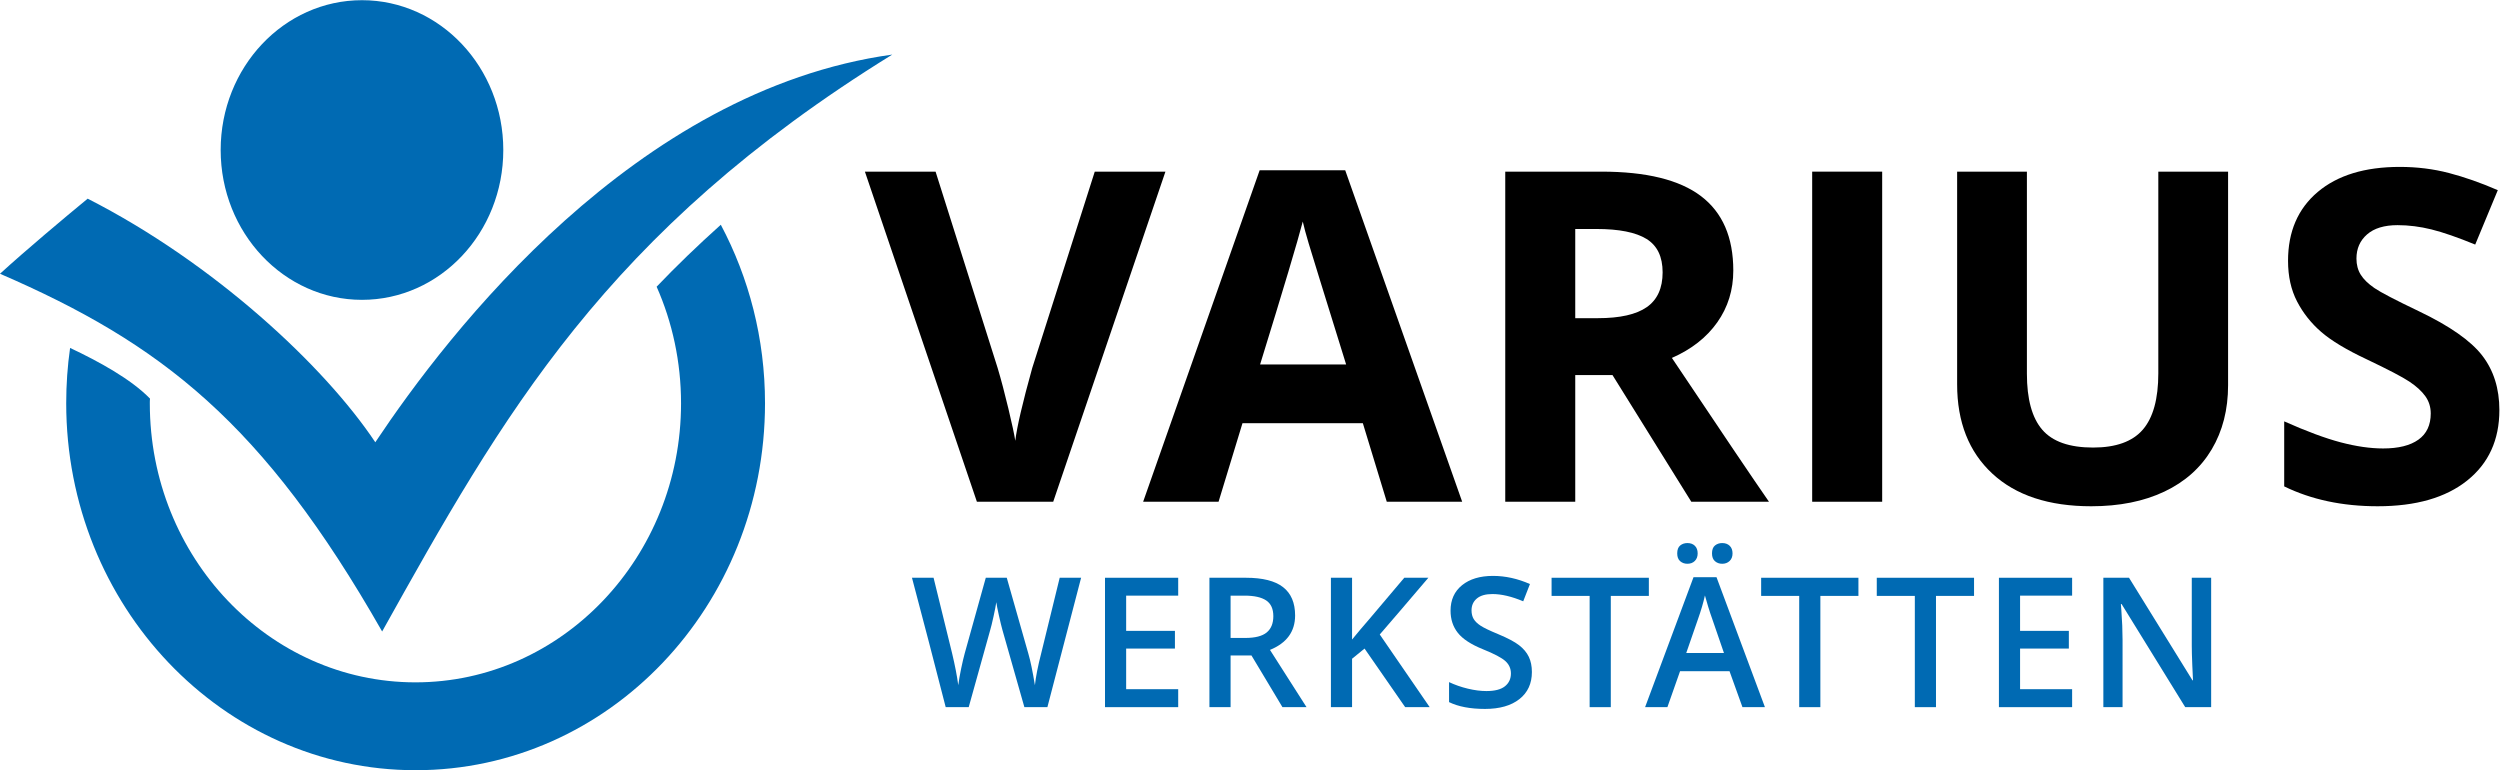
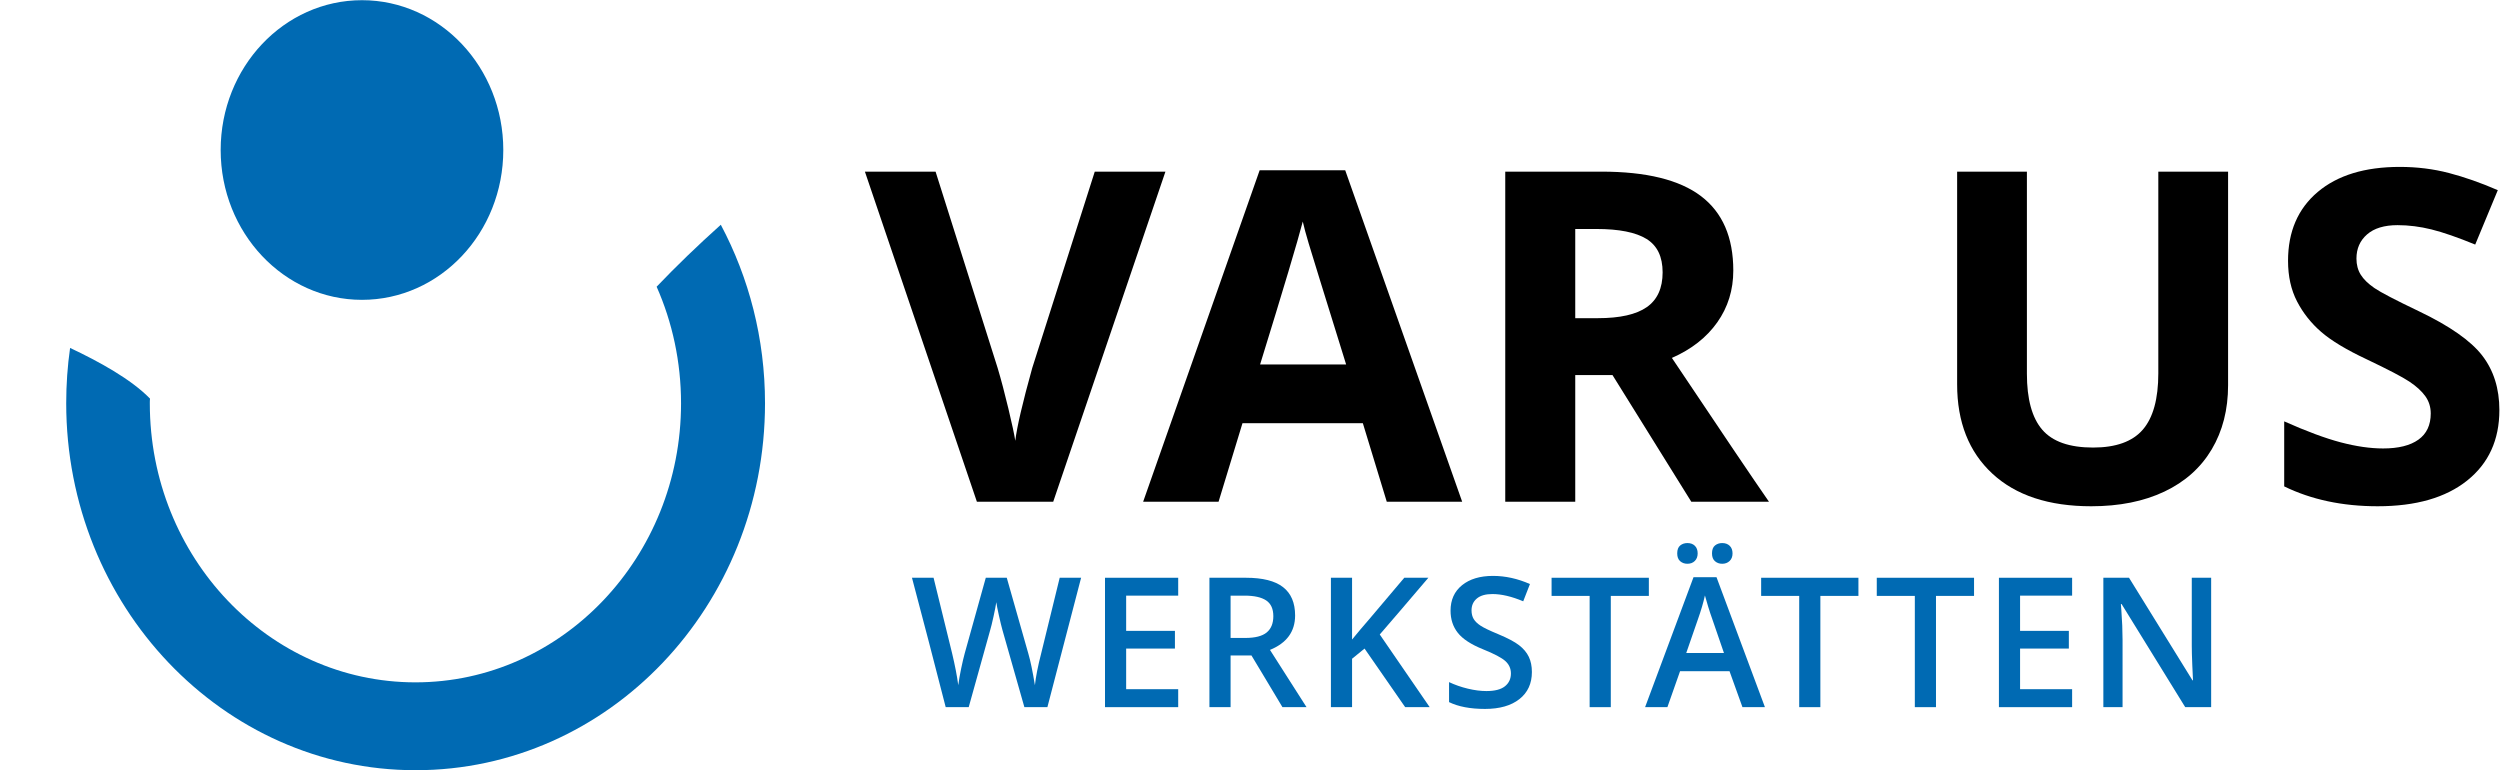
<svg xmlns="http://www.w3.org/2000/svg" xmlns:ns1="http://sodipodi.sourceforge.net/DTD/sodipodi-0.dtd" xmlns:ns2="http://www.inkscape.org/namespaces/inkscape" version="1.1" id="svg1189" xml:space="preserve" width="1801.68" height="555.067" viewBox="0 0 1801.68 555.067" ns1:docname="Varius-Werksätten-RGB.svg" ns2:version="1.1.1 (3bf5ae0d25, 2021-09-20)">
  <defs id="defs1193">
    <clipPath id="clipPath1203">
      <path d="M 0,416.3 H 1351.261 V 0 H 0 Z" id="path1201" />
    </clipPath>
  </defs>
  <g id="g1195" ns2:groupmode="layer" ns2:label="Varius-Werksätten-CMYK" transform="matrix(1.333,0,0,-1.333,0,555.067)">
    <g id="g1197">
      <g id="g1199" clip-path="url(#clipPath1203)">
        <g id="g1205" transform="translate(591.868,323.609)">
          <path d="m 0,0 h 38.208 l -60.669,-178.467 h -41.26 L -124.268,0 h 38.208 l 33.57,-106.201 c 1.871,-6.268 3.803,-13.571 5.798,-21.912 1.993,-8.343 3.235,-14.141 3.723,-17.395 0.895,7.486 3.947,20.588 9.156,39.307 z" style="fill:#000000;fill-opacity:1;fill-rule:nonzero;stroke:none" id="path1207" />
        </g>
        <g id="g1209" transform="translate(727.767,219.361)">
          <path d="m 0,0 c -11.963,38.492 -18.697,60.261 -20.202,65.308 -1.507,5.045 -2.585,9.033 -3.235,11.963 C -26.123,66.853 -33.813,41.096 -46.508,0 Z m 21.973,-74.219 -12.94,42.48 H -56.03 l -12.939,-42.48 h -40.772 L -46.752,104.98 H -0.488 L 62.744,-74.219 Z" style="fill:#000000;fill-opacity:1;fill-rule:nonzero;stroke:none" id="path1211" />
        </g>
        <g id="g1213" transform="translate(851.639,244.386)">
          <path d="m 0,0 h 12.207 c 11.963,0 20.792,1.993 26.489,5.981 5.696,3.987 8.545,10.254 8.545,18.799 0,8.463 -2.91,14.485 -8.727,18.067 -5.82,3.58 -14.832,5.371 -27.039,5.371 H 0 Z M 0,-30.762 V -99.244 H -37.842 V 79.224 H 14.16 c 24.25,0 42.194,-4.416 53.833,-13.245 C 79.63,57.148 85.449,43.741 85.449,25.757 85.449,15.259 82.56,5.92 76.782,-2.258 71.003,-10.437 62.824,-16.846 52.246,-21.484 c 26.856,-40.122 44.352,-66.041 52.49,-77.76 H 62.744 l -42.602,68.482 z" style="fill:#000000;fill-opacity:1;fill-rule:nonzero;stroke:none" id="path1215" />
        </g>
        <g id="g1217" transform="translate(979.736,145.142)">
-           <path d="M 0,0 V 178.467 H 37.842 V 0 H 18.928 Z" style="fill:#000000;fill-opacity:1;fill-rule:nonzero;stroke:none" id="path1219" />
-         </g>
+           </g>
        <g id="g1221" transform="translate(1204.588,323.609)">
          <path d="m 0,0 v -115.479 c 0,-13.184 -2.95,-24.74 -8.85,-34.668 -5.901,-9.93 -14.425,-17.538 -25.574,-22.827 -11.15,-5.291 -24.334,-7.935 -39.551,-7.935 -22.949,0 -40.771,5.879 -53.466,17.64 -12.696,11.759 -19.043,27.851 -19.043,48.279 V 0 h 37.719 v -109.253 c 0,-13.754 2.766,-23.846 8.301,-30.274 5.533,-6.43 14.689,-9.643 27.466,-9.643 12.369,0 21.342,3.235 26.916,9.705 5.574,6.469 8.362,16.62 8.362,30.456 L -37.72,0 Z" style="fill:#000000;fill-opacity:1;fill-rule:nonzero;stroke:none" id="path1223" />
        </g>
        <g id="g1225" transform="translate(1351.261,194.703)">
          <path d="m 0,0 c 0,-16.113 -5.798,-28.809 -17.396,-38.086 -11.595,-9.277 -27.73,-13.916 -48.4,-13.916 -19.043,0 -35.889,3.58 -50.537,10.742 v 35.156 c 12.043,-5.371 22.236,-9.155 30.578,-11.352 8.342,-2.197 15.971,-3.296 22.889,-3.296 8.301,0 14.668,1.587 19.103,4.761 4.436,3.174 6.654,7.892 6.654,14.16 0,3.498 -0.977,6.611 -2.93,9.339 -1.953,2.725 -4.821,5.35 -8.607,7.873 -3.783,2.522 -11.495,6.55 -23.131,12.085 -10.907,5.127 -19.085,10.05 -24.536,14.771 -5.454,4.719 -9.808,10.212 -13.062,16.479 -3.256,6.266 -4.883,13.59 -4.883,21.973 0,15.787 5.351,28.198 16.052,37.231 10.701,9.034 25.492,13.55 44.373,13.55 9.277,0 18.127,-1.098 26.551,-3.296 8.422,-2.197 17.23,-5.291 26.428,-9.277 L -13.062,89.478 c -9.521,3.906 -17.394,6.632 -23.621,8.179 -6.224,1.545 -12.349,2.319 -18.371,2.319 -7.162,0 -12.655,-1.669 -16.479,-5.005 -3.826,-3.338 -5.738,-7.69 -5.738,-13.061 0,-3.338 0.773,-6.247 2.32,-8.728 1.545,-2.484 4.008,-4.883 7.386,-7.203 3.376,-2.319 11.371,-6.49 23.986,-12.512 C -26.897,45.491 -15.463,37.495 -9.277,29.48 -3.094,21.464 0,11.637 0,0" style="fill:#000000;fill-opacity:1;fill-rule:nonzero;stroke:none" id="path1227" />
        </g>
        <g id="g1229" transform="translate(355,261.4)">
          <path d="m 0,0 c 8.5,-19.2 13.2,-40.6 13.2,-63.1 0,-83.1 -64.4,-150.8 -143.6,-150.8 -79.2,0 -143.6,67.6 -143.6,150.8 0,0.9 0,1.7 0.1,2.6 -10.2,10.5 -27.5,20 -43.2,27.4 -1.4,-9.8 -2.1,-19.8 -2.1,-29.9 0,-109.5 84.6,-198.4 188.9,-198.4 104.4,0 188.9,88.8 188.9,198.4 0,35 -8.7,67.9 -23.9,96.5 C 22.2,22.3 10.7,11.2 0,0" style="fill:#006ab3;fill-opacity:1;fill-rule:nonzero;stroke:none" id="path1231" />
        </g>
        <g id="g1233" transform="translate(482.4,386.9)">
-           <path d="m 0,0 c -155.3,-96 -210.8,-195.5 -275.8,-311.9 -64.4,113 -119.5,155.7 -206.6,193.4 13.9,12.7 35,30.4 47.4,40.6 68.1,-34.7 127.9,-90.3 155.5,-131.7 C -239.9,-150.2 -139.1,-19.3 0,0" style="fill:#006ab3;fill-opacity:1;fill-rule:nonzero;stroke:none" id="path1235" />
-         </g>
+           </g>
        <g id="g1237" transform="translate(195.7,416.3)">
          <path d="m 0,0 c 42.2,0 76.4,-36.3 76.4,-81 0,-44.8 -34.2,-81 -76.4,-81 -42.2,0 -76.4,36.3 -76.4,81 0,44.7 34.2,81 76.4,81" style="fill:#006ab3;fill-opacity:1;fill-rule:nonzero;stroke:none" id="path1239" />
        </g>
        <g id="g1241" transform="translate(566.262,34.087)">
          <path d="m 0,0 h -12.441 l -11.868,41.727 c -0.51,1.818 -1.148,4.442 -1.914,7.871 -0.765,3.429 -1.228,5.814 -1.387,7.154 -0.32,-2.042 -0.838,-4.689 -1.556,-7.943 -0.717,-3.254 -1.315,-5.679 -1.794,-7.274 L -42.54,0 h -12.441 l -9.044,35.027 -9.188,34.932 h 11.676 l 10.001,-40.77 c 1.562,-6.54 2.68,-12.314 3.349,-17.322 0.351,2.711 0.877,5.742 1.58,9.092 0.701,3.35 1.339,6.061 1.914,8.135 l 11.388,40.865 h 11.341 l 11.676,-41.057 c 1.116,-3.797 2.297,-9.474 3.541,-17.035 0.478,4.562 1.627,10.367 3.445,17.418 l 9.953,40.674 h 11.58 z" style="fill:#006ab3;fill-opacity:1;fill-rule:nonzero;stroke:none" id="path1243" />
        </g>
        <g id="g1245" transform="translate(636.981,34.087)">
          <path d="M 0,0 H -39.573 V 69.959 H 0 V 60.293 H -28.137 V 41.248 h 26.366 v -9.57 H -28.137 V 9.714 L 0,9.714 Z" style="fill:#006ab3;fill-opacity:1;fill-rule:nonzero;stroke:none" id="path1247" />
        </g>
        <g id="g1249" transform="translate(665.302,71.507)">
          <path d="m 0,0 h 7.943 c 5.328,0 9.188,0.988 11.58,2.967 2.393,1.977 3.589,4.912 3.589,8.804 0,3.956 -1.292,6.795 -3.876,8.518 -2.584,1.723 -6.476,2.584 -11.675,2.584 H 0 Z M 0,-9.475 V -37.42 H -11.437 V 32.539 H 8.326 c 9.028,0 15.711,-1.691 20.05,-5.072 4.338,-3.382 6.508,-8.487 6.508,-15.313 0,-8.709 -4.53,-14.914 -13.59,-18.614 L 41.057,-37.42 H 28.041 L 11.293,-9.475 Z" style="fill:#006ab3;fill-opacity:1;fill-rule:nonzero;stroke:none" id="path1251" />
        </g>
        <g id="g1253" transform="translate(772.944,34.087)">
          <path d="m 0,0 h -13.255 l -21.964,31.678 -6.747,-5.503 V 0 h -11.436 v 69.959 h 11.436 v -33.4 c 3.126,3.828 6.237,7.512 9.331,11.053 l 18.902,22.347 H -0.718 C -12.937,55.604 -21.693,45.379 -26.988,39.286 Z" style="fill:#006ab3;fill-opacity:1;fill-rule:nonzero;stroke:none" id="path1255" />
        </g>
        <g id="g1257" transform="translate(828.202,53.084)">
          <path d="m 0,0 c 0,-6.221 -2.249,-11.102 -6.747,-14.643 -4.498,-3.541 -10.703,-5.311 -18.614,-5.311 -7.912,0 -14.388,1.227 -19.428,3.684 v 10.815 c 3.189,-1.5 6.58,-2.68 10.168,-3.541 3.59,-0.861 6.931,-1.292 10.025,-1.292 4.53,0 7.871,0.861 10.026,2.584 2.152,1.723 3.229,4.035 3.229,6.938 0,2.616 -0.989,4.833 -2.967,6.652 -1.978,1.818 -6.061,3.971 -12.25,6.46 -6.38,2.584 -10.879,5.534 -13.494,8.852 -2.616,3.318 -3.924,7.305 -3.924,11.963 0,5.838 2.074,10.432 6.221,13.781 4.147,3.35 9.714,5.025 16.7,5.025 6.7,0 13.367,-1.468 20.002,-4.403 l -3.636,-9.331 c -6.221,2.616 -11.772,3.924 -16.653,3.924 -3.701,0 -6.508,-0.805 -8.422,-2.416 -1.914,-1.611 -2.871,-3.741 -2.871,-6.388 0,-1.819 0.383,-3.374 1.149,-4.666 0.765,-1.291 2.025,-2.512 3.78,-3.661 1.754,-1.148 4.912,-2.664 9.475,-4.546 5.135,-2.137 8.9,-4.131 11.293,-5.981 2.392,-1.851 4.146,-3.94 5.263,-6.269 C -0.559,5.901 0,3.158 0,0" style="fill:#006ab3;fill-opacity:1;fill-rule:nonzero;stroke:none" id="path1259" />
        </g>
        <g id="g1261" transform="translate(870.858,34.087)">
          <path d="m 0,0 h -11.437 v 60.149 h -20.576 v 9.81 h 52.589 v -9.81 H 0 Z" style="fill:#006ab3;fill-opacity:1;fill-rule:nonzero;stroke:none" id="path1263" />
        </g>
        <g id="g1265" transform="translate(925.576,117.206)">
          <path d="M 0,0 C 0,1.978 0.534,3.405 1.604,4.282 2.672,5.16 3.972,5.599 5.503,5.599 7.193,5.599 8.549,5.104 9.57,4.115 10.591,3.126 11.102,1.754 11.102,0 c 0,-1.723 -0.527,-3.087 -1.58,-4.091 C 8.47,-5.097 7.13,-5.599 5.503,-5.599 3.972,-5.599 2.672,-5.137 1.604,-4.211 0.534,-3.286 0,-1.883 0,0 m 6.46,-53.833 -6.556,19.045 c -0.478,1.275 -1.14,3.285 -1.986,6.029 -0.845,2.743 -1.428,4.753 -1.746,6.03 -0.861,-3.924 -2.122,-8.215 -3.78,-12.873 l -6.317,-18.231 z M -18.806,0 c 0,1.978 0.535,3.405 1.603,4.282 1.069,0.878 2.369,1.317 3.9,1.317 1.691,0 3.039,-0.495 4.043,-1.484 1.006,-0.989 1.508,-2.361 1.508,-4.115 0,-1.691 -0.511,-3.047 -1.531,-4.067 -1.022,-1.022 -2.362,-1.532 -4.02,-1.532 -1.531,0 -2.831,0.462 -3.9,1.388 -1.068,0.925 -1.603,2.328 -1.603,4.211 M 16.461,-83.118 9.475,-63.69 h -26.749 l -6.843,-19.428 h -12.059 l 26.175,70.246 H 2.44 l 26.175,-70.246 z" style="fill:#006ab3;fill-opacity:1;fill-rule:nonzero;stroke:none" id="path1267" />
        </g>
        <g id="g1269" transform="translate(984.161,34.087)">
          <path d="m 0,0 h -11.437 v 60.149 h -20.576 v 9.81 h 52.589 v -9.81 H 0 Z" style="fill:#006ab3;fill-opacity:1;fill-rule:nonzero;stroke:none" id="path1271" />
        </g>
        <g id="g1273" transform="translate(1046.668,34.087)">
          <path d="m 0,0 h -11.437 v 60.149 h -20.576 v 9.81 h 52.589 v -9.81 H 0 Z" style="fill:#006ab3;fill-opacity:1;fill-rule:nonzero;stroke:none" id="path1275" />
        </g>
        <g id="g1277" transform="translate(1120.269,34.087)">
          <path d="M 0,0 H -39.573 V 69.959 H 0 V 60.293 H -28.137 V 41.248 h 26.366 v -9.57 H -28.137 V 9.714 L 0,9.714 Z" style="fill:#006ab3;fill-opacity:1;fill-rule:nonzero;stroke:none" id="path1279" />
        </g>
        <g id="g1281" transform="translate(1195.438,34.087)">
          <path d="m 0,0 h -14.021 l -34.405,55.747 h -0.383 l 0.24,-3.11 c 0.446,-5.934 0.67,-11.358 0.67,-16.27 V 0 h -10.384 v 69.959 h 13.877 l 34.309,-55.46 h 0.287 c -0.064,0.733 -0.191,3.405 -0.382,8.015 -0.192,4.61 -0.287,8.207 -0.287,10.791 V 69.959 H 0 Z" style="fill:#006ab3;fill-opacity:1;fill-rule:nonzero;stroke:none" id="path1283" />
        </g>
      </g>
    </g>
  </g>
</svg>